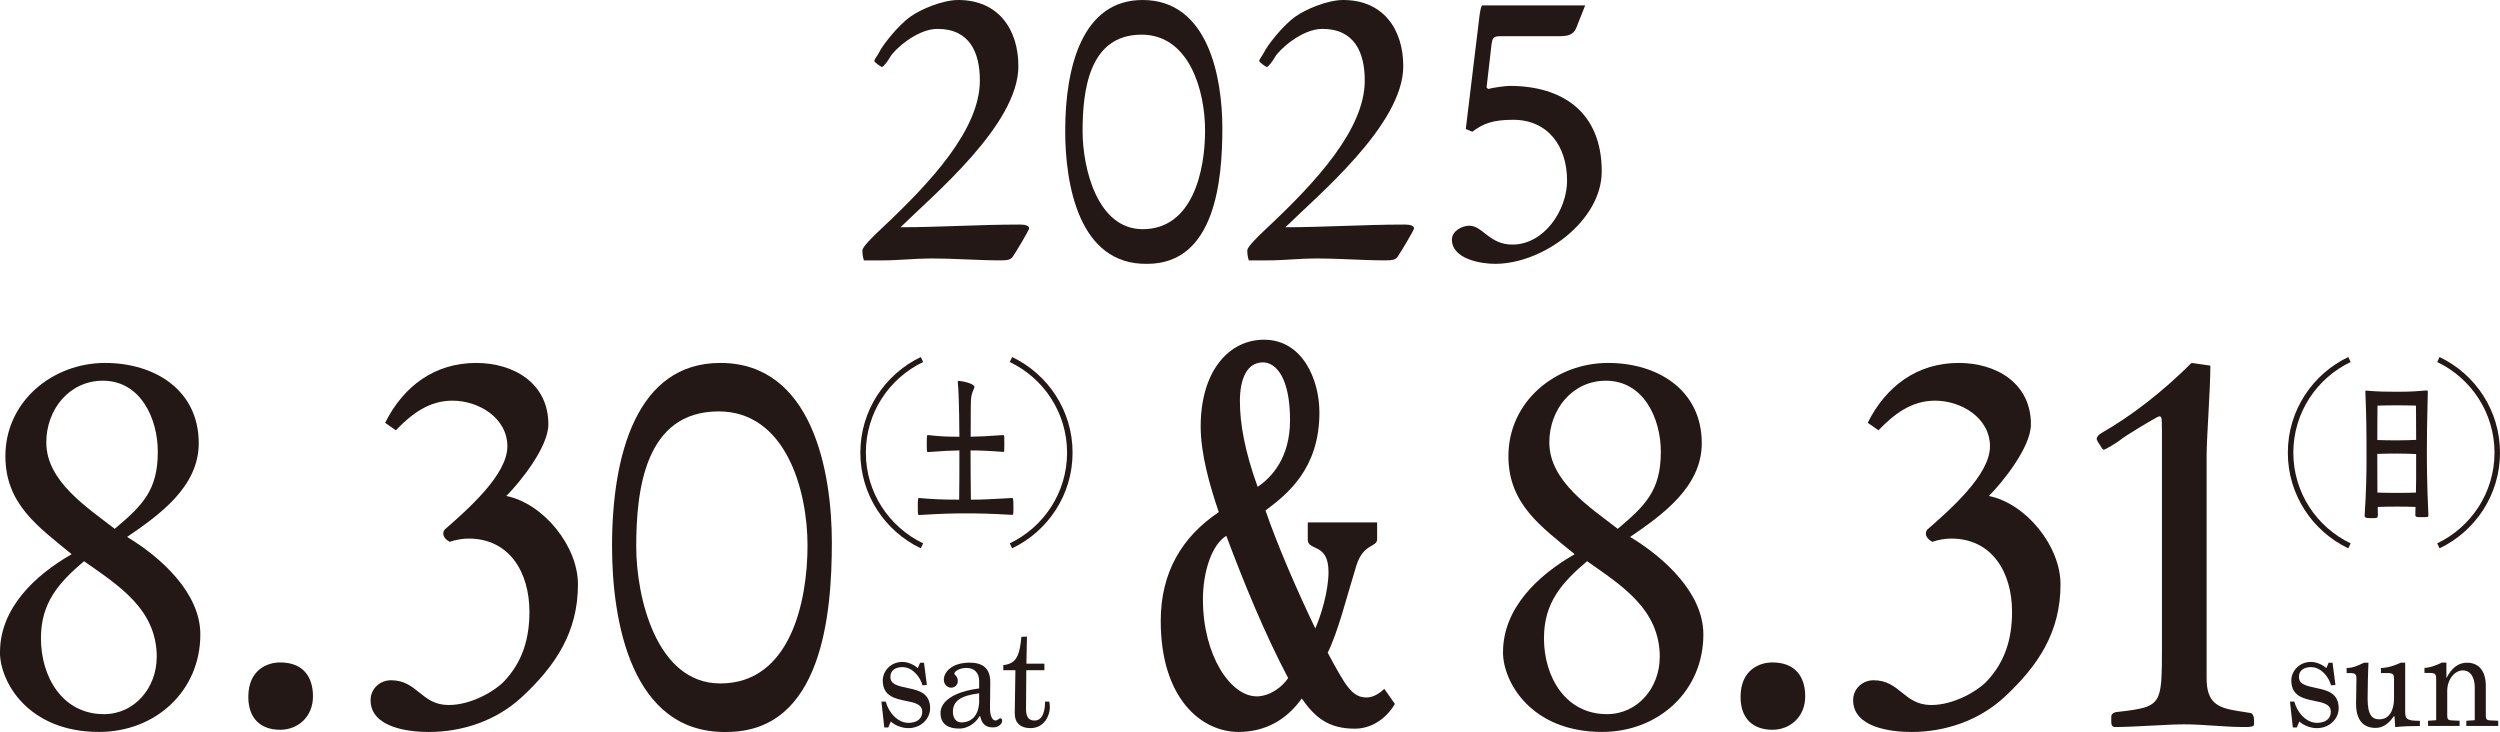
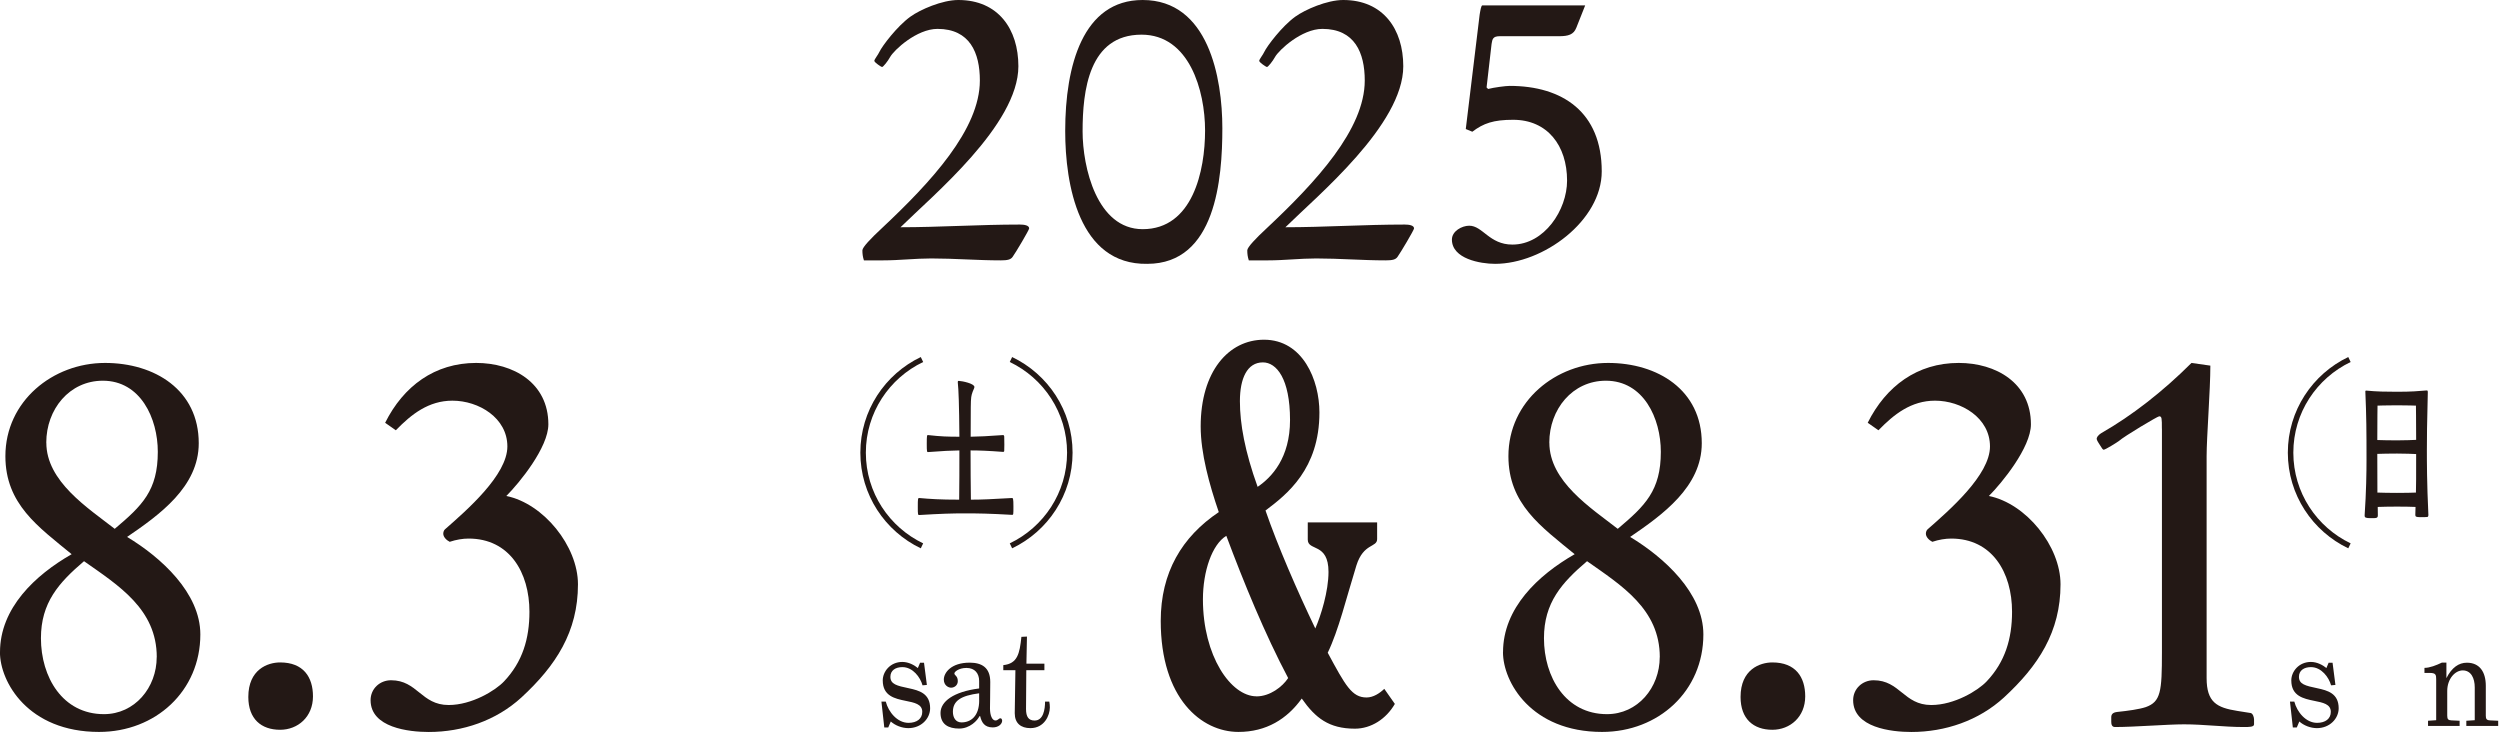
<svg xmlns="http://www.w3.org/2000/svg" viewBox="0 0 454.35 133.03">
  <defs>
    <style>
      .cls-1 {
        isolation: isolate;
      }

      .cls-2 {
        fill: none;
        stroke: #231815;
        stroke-miterlimit: 10;
      }

      .cls-2, .cls-3 {
        mix-blend-mode: multiply;
      }

      .cls-4 {
        fill: #231815;
      }
    </style>
  </defs>
  <g class="cls-1">
    <g id="_レイヤー_2" data-name="レイヤー 2">
      <g id="_レイヤー_1-2" data-name="レイヤー 1">
        <g>
          <g class="cls-3">
            <path class="cls-4" d="M163.66,41.3c7,0,14.35-.49,21.7-.49.77,0,1.68.14,1.68.7,0,.28-2.45,4.41-3.01,5.18-.35.49-.91.63-2.17.63-4.2,0-8.4-.35-12.6-.35-2.94,0-5.81.35-8.75.35h-3.5c-.21-.63-.28-1.19-.28-1.82,0-.56,1.54-2.17,3.5-3.99,8.96-8.4,17.85-17.99,17.85-26.88,0-5.04-1.82-9.38-7.7-9.38-3.78,0-7.91,3.85-8.61,5.11-.42.77-1.26,1.82-1.47,1.82-.14,0-1.4-.84-1.4-1.12s.7-1.12.91-1.61c.49-1.05,3.22-4.69,5.67-6.44,1.75-1.26,5.74-3.01,8.68-3.01,7.28,0,10.92,5.32,10.92,12.04,0,10.64-15.61,23.52-21.42,29.26Z" />
            <path class="cls-4" d="M208.5,47.95c-12.46.21-14.91-14.49-14.91-24.15,0-11.9,3.22-23.8,14.07-23.8,11.97,0,14.49,14.14,14.49,23.31s-1.19,24.64-13.65,24.64ZM207.67,41.65c9.1,0,11.34-10.64,11.34-17.92s-2.87-17.43-11.55-17.43c-9.59,0-10.71,10.22-10.71,17.57,0,6.51,2.59,17.78,10.92,17.78Z" />
            <path class="cls-4" d="M233.61,41.3c7,0,14.35-.49,21.7-.49.77,0,1.68.14,1.68.7,0,.28-2.45,4.41-3.01,5.18-.35.49-.91.63-2.17.63-4.2,0-8.4-.35-12.6-.35-2.94,0-5.81.35-8.75.35h-3.5c-.21-.63-.28-1.19-.28-1.82,0-.56,1.54-2.17,3.5-3.99,8.96-8.4,17.85-17.99,17.85-26.88,0-5.04-1.82-9.38-7.7-9.38-3.78,0-7.91,3.85-8.61,5.11-.42.77-1.26,1.82-1.47,1.82-.14,0-1.4-.84-1.4-1.12s.7-1.12.91-1.61c.49-1.05,3.22-4.69,5.67-6.44,1.75-1.26,5.74-3.01,8.68-3.01,7.28,0,10.92,5.32,10.92,12.04,0,10.64-15.61,23.52-21.42,29.26Z" />
            <path class="cls-4" d="M271.71,47.95c-2.66,0-7.84-.91-7.84-4.41,0-1.54,1.82-2.52,3.15-2.52,2.45,0,3.64,3.43,7.84,3.43,5.81,0,9.94-6.3,9.94-11.62,0-6.37-3.57-11.06-9.8-11.06-3.57,0-5.39.63-7.42,2.17l-1.19-.49,2.52-20.79c.14-.84.28-1.68.49-1.68h18.69l-1.61,4.06c-.49,1.26-1.47,1.54-3.15,1.54h-10.78c-1.26,0-1.33.56-1.47,1.4l-.91,7.91.28.28c1.05-.28,3.22-.56,3.92-.56,9.59,0,16.73,4.76,16.73,15.54,0,8.96-10.64,16.8-19.39,16.8Z" />
          </g>
          <g>
            <g class="cls-3">
              <path class="cls-4" d="M174.08,69.37c0-.12.02-.15.17-.15.63.03,2.84.48,2.84,1.11,0,.21-.19.48-.32.87-.25.72-.32.93-.34,2.82,0,1.17-.02,3.09-.02,5.35,1.58-.03,3.01-.09,5.91-.3.08,0,.17.09.19.27.02.24.02.9.02,1.5,0,.45,0,.87-.02,1.08,0,.15-.1.21-.17.21-2.75-.21-4.39-.27-5.95-.27,0,2.94.02,6.16.06,8.95,2.02,0,3.76-.09,7.46-.3.19,0,.27.06.27,1.53s0,1.53-.25,1.53c-4.16-.24-6.2-.27-8.62-.27-2.23,0-4.29.06-8.24.3-.25,0-.27-.06-.27-1.47,0-1.53.02-1.62.27-1.62,1.98.18,3.85.3,7.25.3.04-2.7.04-5.95.04-8.95-1.47.03-3.07.09-5.7.3-.19,0-.23-.06-.23-1.47,0-1.59.04-1.62.23-1.62,2.38.27,3.64.3,5.7.3-.04-5.77-.15-8.62-.29-9.85v-.15Z" />
            </g>
            <g class="cls-3">
              <path class="cls-4" d="M161.9,131.1l-.47,1.11h-.72l-.52-4.7h.79c.49,1.9,2.1,3.86,4.13,3.86,1.51,0,2.5-.74,2.5-2,0-1.41-1.43-1.68-3.02-2-1.95-.4-4.16-.87-4.16-3.71,0-1.61,1.36-3.36,3.56-3.36,1.14,0,2.2.59,2.82,1.11l.4-.96h.72l.52,4.03-.79.07c-.4-1.46-1.76-3.31-3.66-3.31-1.24,0-2.18.59-2.18,1.76,0,1.34,1.16,1.63,3.34,2.08,1.88.4,3.88.94,3.88,3.64,0,1.88-1.63,3.61-3.96,3.61-1.16,0-2.4-.49-3.19-1.21Z" />
              <path class="cls-4" d="M178.13,130.16h-.12c-.37.77-1.73,2.25-3.69,2.25s-3.39-.77-3.39-2.84,2.35-3.86,7.02-4.45v-1.36c0-1.36-.77-2.37-2.3-2.37-1.43,0-2.2.72-2.2.99,0,.4.62.42.62,1.41,0,.79-.67,1.19-1.21,1.19s-1.33-.45-1.33-1.48c0-1.21,1.29-3.07,4.7-3.07,2.18,0,3.74.87,3.74,3.51,0,2.79-.05,3.51-.05,4.8s.4,2.2.99,2.2c.47,0,.59-.4.92-.4.22,0,.3.3.3.45,0,.52-.57,1.21-1.71,1.21-1.53,0-2.03-.96-2.28-2.03ZM177.95,127.29v-1.29c-3.26.42-4.77,1.34-4.77,3.36,0,1.09.54,1.93,1.56,1.93,1.68,0,3.22-1.11,3.22-4.01Z" />
              <path class="cls-4" d="M184.42,129.64v-.05l.12-7.79h-2.2v-.92c2.57-.27,2.97-2.05,3.29-5.14l1.01-.05-.1,4.92h3.27v1.19h-3.29l-.05,7.05c0,1.43.47,2.1,1.56,2.1,1.58,0,1.9-2,1.9-3.44h.77c.07.37.1.74.1,1.06,0,1.39-.96,3.76-3.54,3.76-1.73,0-2.84-.89-2.84-2.7Z" />
            </g>
            <g class="cls-3">
              <path class="cls-4" d="M0,118.54c0-8.03,6.36-14,13.02-17.82-6.07-4.99-12.04-9.1-12.04-17.82,0-9.99,8.62-16.94,18.11-16.94,9.01,0,17.03,4.9,17.03,14.59,0,7.93-7.15,13.02-13.02,17.03,6.17,3.72,13.31,10.18,13.31,17.72,0,10.28-8.13,17.72-18.41,17.72-12.92,0-18.01-9.1-18.01-14.49ZM28.49,119.42c0-8.71-6.95-13.02-13.22-17.43-4.6,3.92-7.83,7.54-7.83,14,0,7.05,3.92,13.8,11.45,13.8,5.58,0,9.59-4.8,9.59-10.38ZM8.42,80.45c0,7.05,7.54,11.85,12.43,15.66,4.99-4.21,7.83-6.95,7.83-14,0-6.07-3.13-12.92-9.99-12.92-6.07,0-10.28,5.19-10.28,11.26Z" />
              <path class="cls-4" d="M45.13,126.66c0-4.99,3.52-6.27,5.78-6.27,4.21,0,5.97,2.64,5.97,6.17,0,3.72-2.74,6.07-5.97,6.07-3.43,0-5.78-1.96-5.78-5.97Z" />
              <path class="cls-4" d="M70,76.83c3.33-6.66,9.01-10.87,16.54-10.87,6.75,0,13.12,3.62,13.12,11.16,0,4.21-5.29,10.67-7.64,13.02,6.75,1.37,13.02,9.1,13.02,16.06,0,8.62-4.01,14.78-10.28,20.56-4.6,4.21-10.67,6.27-16.84,6.27-3.62,0-10.57-.78-10.57-5.78,0-2.06,1.66-3.62,3.72-3.62,4.8,0,5.48,4.5,10.47,4.5,4.21,0,8.52-2.64,10.08-4.31,3.33-3.52,4.6-7.73,4.6-12.63,0-7.15-3.62-13.31-11.06-13.31-1.08,0-2.25.2-3.43.59-.59-.29-1.17-.88-1.17-1.47,0-.29.1-.59.29-.78,4.01-3.52,11.36-9.89,11.36-15.08s-5.19-8.32-9.99-8.32c-4.31,0-7.44,2.45-10.28,5.38l-1.96-1.37Z" />
-               <path class="cls-4" d="M132.08,133.03c-17.43.29-20.85-20.27-20.85-33.78,0-16.64,4.5-33.29,19.68-33.29,16.74,0,20.27,19.78,20.27,32.6s-1.67,34.46-19.09,34.46ZM130.9,124.21c12.73,0,15.86-14.88,15.86-25.06s-4.01-24.38-16.15-24.38c-13.41,0-14.98,14.29-14.98,24.57,0,9.1,3.62,24.87,15.27,24.87Z" />
            </g>
            <g class="cls-3">
              <path class="cls-4" d="M250.28,94.94v3.03c0,1.57-2.47.69-3.77,4.8-1.85,5.97-3.22,11.75-5.21,15.86,3.22,5.97,4.39,8.13,7.06,8.13,1.23,0,2.4-.78,3.22-1.57l1.92,2.74c-1.58,2.74-4.32,4.5-7.26,4.5-4.73,0-7.2-1.96-9.66-5.48-2.67,3.72-6.44,6.07-11.51,6.07-6.72,0-14.12-6.07-14.12-20.17,0-8.81,3.84-15.27,10.55-19.78-1.71-4.99-3.29-10.67-3.29-15.57,0-9.99,5.07-15.76,11.51-15.76,7.06,0,10.07,7.34,10.07,13.22,0,10.28-5.89,14.88-9.8,17.82,2.19,6.36,5.76,14.59,9.05,21.44,1.03-2.35,2.4-6.76,2.4-10.28,0-5.38-3.77-3.72-3.77-5.87v-3.13h12.61ZM228.35,126.56c2.47,0,4.73-1.76,5.76-3.33-4.25-8.03-8.09-17.43-11.24-25.85-2.6,1.57-4.25,6.46-4.25,11.55,0,10.28,5.07,17.62,9.73,17.62ZM228.56,88.48c2.6-1.76,5.89-5.29,5.89-12.14,0-7.54-2.47-10.48-4.93-10.48-2.88,0-4.18,2.94-4.18,7.05s.89,9.1,3.22,15.57Z" />
            </g>
            <g class="cls-3">
              <path class="cls-4" d="M441.34,93.54c0,.36-.13.42-.25.42-.29.03-.74.03-1.14.03-.9,0-.99-.09-.99-.45l.04-1.41c-.65-.03-1.96-.06-3.36-.06-1.3,0-2.69.03-3.51.06,0,.48,0,.99.02,1.5,0,.54-.23.54-1.22.54s-1.18-.09-1.18-.48v-.06c.29-4.24.34-7.84.34-10.06,0-5.41-.02-7.81-.21-12.34v-.06c0-.15,0-.18.21-.18,1.83.18,3.55.21,5.53.21,2.67,0,3.95-.12,5.38-.24h.06c.13,0,.17.09.17.36-.15,5.68-.17,8.41-.17,10.54,0,1.95,0,5.89.27,11.59v.09ZM439.07,73.72s-1.58-.06-3.45-.06-3.53.06-3.53.06c0,0-.04,2.52-.04,6.25.8.03,2.23.06,3.57.06,1.49,0,2.88-.06,3.49-.09,0-3.72-.04-6.22-.04-6.22ZM435.65,82.43c-1.35,0-2.8.03-3.6.06,0,5.59.02,6.67.02,7.03.8.03,2.23.06,3.55.06,1.45,0,2.82-.03,3.45-.06.04-1.86.04-2.16.04-7-.61-.03-1.98-.09-3.47-.09Z" />
            </g>
            <g class="cls-3">
              <path class="cls-4" d="M417.89,131.1l-.47,1.11h-.72l-.52-4.7h.79c.49,1.9,2.1,3.86,4.13,3.86,1.51,0,2.5-.74,2.5-2,0-1.41-1.43-1.68-3.02-2-1.95-.4-4.16-.87-4.16-3.71,0-1.61,1.36-3.36,3.56-3.36,1.14,0,2.2.59,2.82,1.11l.4-.96h.72l.52,4.03-.79.07c-.4-1.46-1.76-3.31-3.66-3.31-1.24,0-2.18.59-2.18,1.76,0,1.34,1.16,1.63,3.34,2.08,1.88.4,3.88.94,3.88,3.64,0,1.88-1.63,3.61-3.96,3.61-1.16,0-2.4-.49-3.19-1.21Z" />
-               <path class="cls-4" d="M439.78,131.94c-1.48,0-2.99.05-4.48.2l-.12-1.93-.12-.05c-.92,1.36-2,2.13-3.31,2.13-2.42,0-3.56-1.63-3.56-4.4,0-.99.07-3.17.07-4.43,0-.79-.07-1.14-1.14-1.14h-.64v-.92c1.19,0,2.13-.47,3.14-.96h.82c-.07,1.56-.15,4.53-.15,6.53,0,3.02.84,3.76,2.13,3.76,1.83,0,2.67-1.66,2.67-3.81v-3.46c0-.79-.07-1.14-1.14-1.14h-1.24v-.92c1.19,0,2.57-.47,3.59-.96h.82v9.05c0,1.31.59,1.51,2.67,1.51v.94Z" />
              <path class="cls-4" d="M444.62,123.23c.96-1.9,2.23-2.79,3.71-2.79,2.28,0,3.44,1.63,3.44,4.2v5.44c0,.57.15.82.77.84l1.48.07v.94h-5.79v-.94l1.53-.1v-5.96c0-1.68-.67-3.09-2.18-3.09-1.39,0-2.82,1.53-2.82,3.74v4.5c0,.64.2.82.77.84l1.48.07v.94h-5.74v-.94l1.48-.1v-7.45c0-.79-.07-1.14-1.14-1.14h-.99v-.92c.96,0,2.15-.47,3.17-.96h.82v2.79Z" />
            </g>
            <g class="cls-3">
              <path class="cls-4" d="M273.16,118.54c0-8.03,6.36-14,13.02-17.82-6.07-4.99-12.04-9.1-12.04-17.82,0-9.99,8.62-16.94,18.11-16.94,9.01,0,17.03,4.9,17.03,14.59,0,7.93-7.15,13.02-13.02,17.03,6.17,3.72,13.31,10.18,13.31,17.72,0,10.28-8.13,17.72-18.41,17.72-12.92,0-18.01-9.1-18.01-14.49ZM301.65,119.42c0-8.71-6.95-13.02-13.22-17.43-4.6,3.92-7.83,7.54-7.83,14,0,7.05,3.92,13.8,11.45,13.8,5.58,0,9.59-4.8,9.59-10.38ZM281.58,80.45c0,7.05,7.54,11.85,12.43,15.66,4.99-4.21,7.83-6.95,7.83-14,0-6.07-3.13-12.92-9.99-12.92-6.07,0-10.28,5.19-10.28,11.26Z" />
              <path class="cls-4" d="M316.33,126.66c0-4.99,3.52-6.27,5.78-6.27,4.21,0,5.97,2.64,5.97,6.17,0,3.72-2.74,6.07-5.97,6.07-3.43,0-5.78-1.96-5.78-5.97Z" />
              <path class="cls-4" d="M339.44,76.83c3.33-6.66,9.01-10.87,16.54-10.87,6.76,0,13.12,3.62,13.12,11.16,0,4.21-5.29,10.67-7.64,13.02,6.76,1.37,13.02,9.1,13.02,16.06,0,8.62-4.01,14.78-10.28,20.56-4.6,4.21-10.67,6.27-16.84,6.27-3.62,0-10.57-.78-10.57-5.78,0-2.06,1.67-3.62,3.72-3.62,4.8,0,5.48,4.5,10.48,4.5,4.21,0,8.52-2.64,10.08-4.31,3.33-3.52,4.6-7.73,4.6-12.63,0-7.15-3.62-13.31-11.06-13.31-1.08,0-2.25.2-3.43.59-.59-.29-1.17-.88-1.17-1.47,0-.29.1-.59.29-.78,4.01-3.52,11.36-9.89,11.36-15.08s-5.19-8.32-9.99-8.32c-4.31,0-7.44,2.45-10.28,5.38l-1.96-1.37Z" />
              <path class="cls-4" d="M392.9,77.91c0-1.86,0-2.25-.49-2.25-.29,0-6.36,3.62-7.34,4.5-.39.29-2.45,1.57-2.74,1.57-.2,0-.39-.39-.59-.69-.29-.39-.69-1.08-.69-1.27s.1-.59.88-1.08c5.48-3.13,11.16-7.54,16.35-12.73l3.43.49c0,4.41-.68,13.02-.68,16.45v40.33c0,4.41,1.86,5.38,5.58,5.97l2.45.39c.39.1.59.78.59,1.17v.88c0,.49-.88.49-1.86.49-3.62,0-7.25-.49-10.87-.49-3.04,0-9.01.49-12.53.49-.59,0-.69-.49-.69-.98v-.78c0-.49.2-.88,1.08-.98,1.96-.2,4.01-.49,5.19-.88,2.74-.98,2.94-2.84,2.94-9.99v-40.63Z" />
            </g>
            <path class="cls-2" d="M426.99,65.34c-6.32,3.02-10.7,9.46-10.7,16.93s4.38,13.91,10.7,16.93" />
-             <path class="cls-2" d="M443.15,99.2c6.32-3.02,10.7-9.46,10.7-16.93s-4.38-13.91-10.7-16.93" />
            <path class="cls-2" d="M167.56,65.34c-6.32,3.02-10.7,9.46-10.7,16.93s4.38,13.91,10.7,16.93" />
            <path class="cls-2" d="M183.73,99.2c6.32-3.02,10.7-9.46,10.7-16.93s-4.38-13.91-10.7-16.93" />
          </g>
        </g>
      </g>
    </g>
  </g>
</svg>